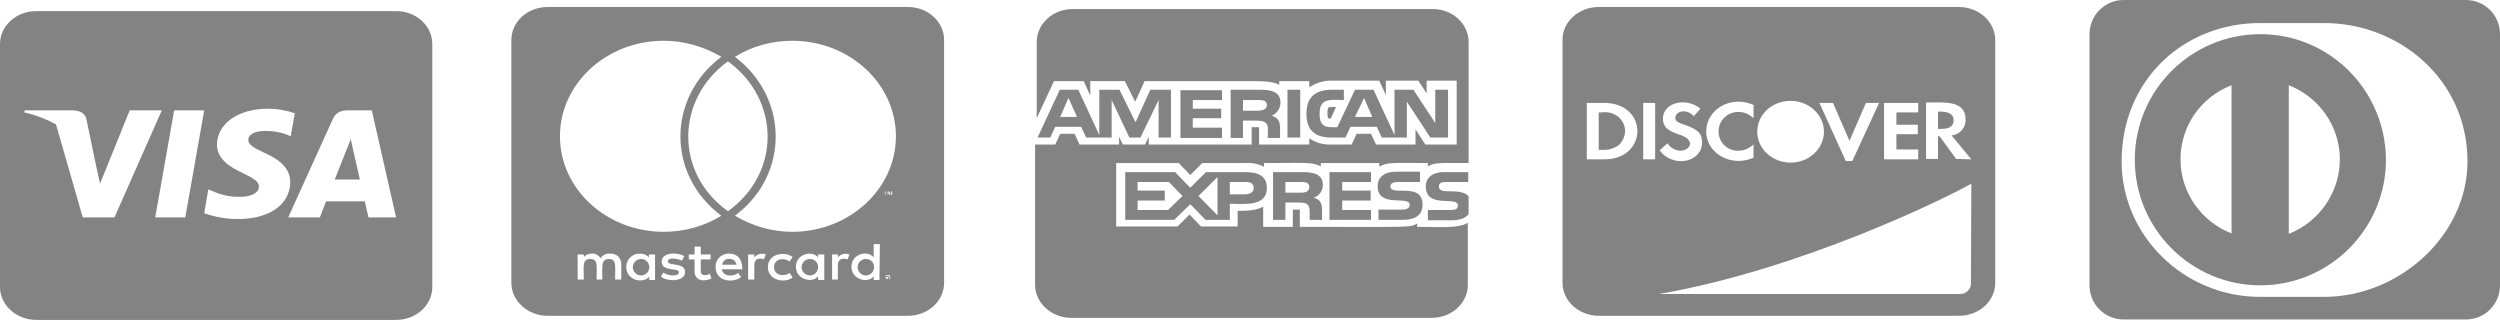
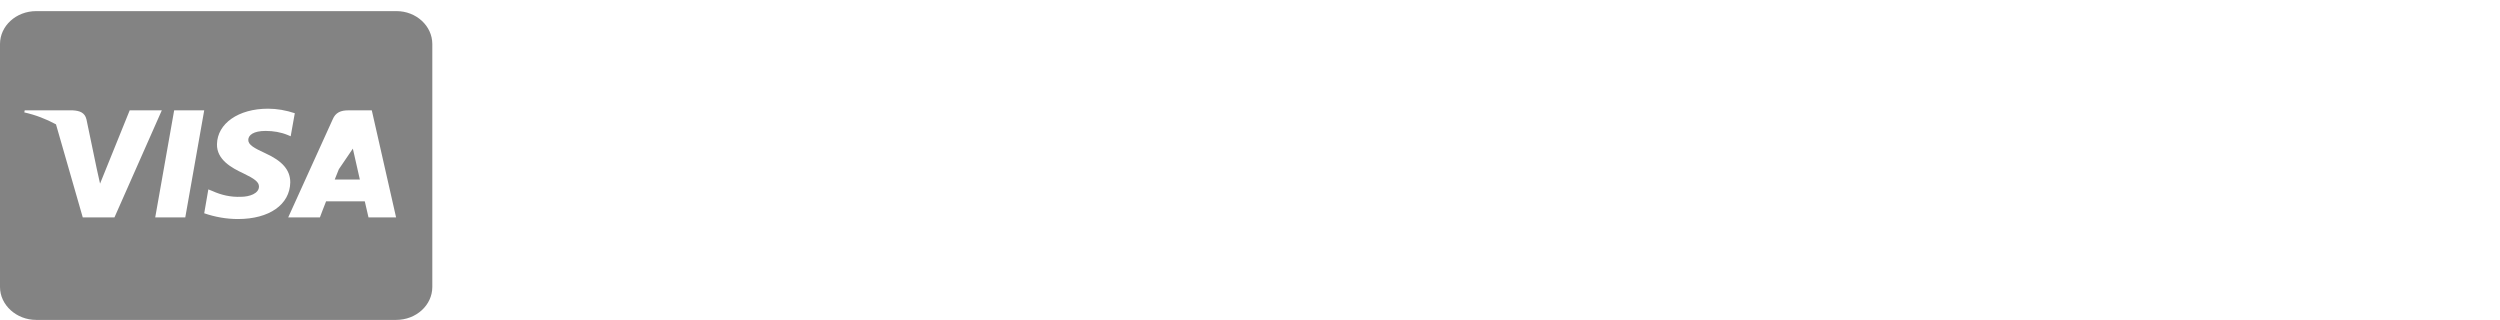
<svg xmlns="http://www.w3.org/2000/svg" version="1.2" id="Layer_1" x="0px" y="0px" viewBox="0 0 607.2 77.7" overflow="visible" xml:space="preserve">
  <g>
-     <path fill="#838383" d="M85.7,36.1c0,0,1.4,6.2,1.7,7.5h-6.1l2.9-7.3c0,0,0.6-1.5,1-2.5L85.7,36.1L85.7,36.1z M105,10.7v59 c0,4.4-3.9,8-8.8,8H8.8c-4.8,0-8.8-3.6-8.8-8v-59c0-4.4,3.9-8,8.8-8h87.5C101.1,2.7,105,6.3,105,10.7z M27.8,52.8l11.5-26h-7.8 l-7.2,17.8l-0.8-3.6l-2.5-12c-0.4-1.7-1.7-2.1-3.3-2.2H6l-0.1,0.5c2.7,0.6,5.3,1.6,7.7,2.9l6.5,22.6L27.8,52.8z M45,52.8l4.6-26 h-7.3l-4.6,26H45z M70.5,44.3c0-3-1.9-5.2-6.1-7.1c-2.6-1.2-4.1-2-4.1-3.2s1.3-2.2,4.2-2.2c1.9,0,3.7,0.3,5.4,1l0.7,0.3l1-5.6 c-2.1-0.7-4.3-1.1-6.5-1.1c-7.2,0-12.3,3.6-12.4,8.6c-0.1,3.8,3.6,5.8,6.4,7.1c2.7,1.3,3.8,2.1,3.8,3.2c0,1.7-2.3,2.5-4.4,2.5 c-2.4,0.1-4.7-0.4-6.9-1.4l-1-0.4l-1,5.8c2.6,0.9,5.4,1.4,8.2,1.4C65.4,53.2,70.4,49.7,70.5,44.3L70.5,44.3z M96.2,52.8l-5.9-26 h-5.7c-1.8,0-3.1,0.5-3.8,2.2L70,52.8h7.7c0,0,1.2-3.2,1.5-3.9h9.4c0.2,0.9,0.9,3.9,0.9,3.9L96.2,52.8z" />
-     <path fill="#838383" d="M212.3,64.9c0,1.1-0.9,2-2,2s-2-0.9-2-2s0.9-2,2-2c1.1,0,2,0.8,2,1.9C212.3,64.8,212.3,64.8,212.3,64.9z M155.7,62.9c-1.1,0-2,0.9-2,2s0.9,2,2,2s2-0.9,2-2C157.7,63.8,156.8,62.9,155.7,62.9C155.7,62.9,155.7,62.9,155.7,62.9L155.7,62.9 z M177.1,62.9c-0.9-0.1-1.6,0.6-1.7,1.4h3.5C178.7,63.4,178,62.8,177.1,62.9z M196.7,62.9c-1.1,0-2,0.9-2,2s0.9,2,2,2s2-0.9,2-2 C198.7,63.8,197.9,62.9,196.7,62.9C196.8,62.9,196.8,62.9,196.7,62.9L196.7,62.9z M216,67.3c0,0.1,0.1,0.1,0.1,0.2 s-0.1,0.1-0.1,0.2s-0.1,0.1-0.1,0.1c0,0.1-0.1,0.1-0.2,0.1c-0.1,0-0.1,0-0.2,0c-0.1,0-0.1,0-0.2,0c-0.1,0-0.1,0-0.1-0.1 s-0.1-0.1-0.1-0.1c0-0.1,0-0.1,0-0.2c0-0.1,0-0.1,0-0.2c0-0.1,0.1-0.1,0.1-0.2c0,0,0.1-0.1,0.1-0.1c0.1,0,0.1,0,0.2,0 c0.1,0,0.1,0,0.2,0s0.1,0,0.2,0.1S216,67.2,216,67.3z M215.6,67.5c0.1,0,0.1,0,0.1,0c0,0,0.1-0.1,0.1-0.1c0-0.1,0-0.1-0.1-0.1 c-0.1,0-0.1,0-0.2,0h-0.3v0.5h0.1v-0.2h0.1l0.2,0.2h0.1L215.6,67.5L215.6,67.5z M229.3,9.7v59c0,4.4-3.9,8-8.8,8H133 c-4.8,0-8.8-3.6-8.8-8v-59c0-4.4,3.9-8,8.8-8h87.5C225.4,1.7,229.3,5.3,229.3,9.7z M136,33.1c0,12.8,11.3,23.2,25.2,23.2 c4.9,0,9.8-1.3,14-3.9c-13.3-9.9-13.2-28.7,0-38.6c-4.2-2.5-9.1-3.9-14-3.9C147.3,9.9,136,20.3,136,33.1z M176.8,51.3 c12.9-9.2,12.8-27.1,0-36.4C164,24.2,163.9,42.1,176.8,51.3L176.8,51.3z M150.9,64.1c0-1.4-1.1-2.5-2.5-2.5c-0.1,0-0.2,0-0.2,0 c-0.9-0.1-1.8,0.3-2.3,1.1c-0.5-0.7-1.3-1.2-2.2-1.1c-0.8,0-1.5,0.3-1.9,0.9v-0.7h-1.5v6.1h1.5c0-3.2-0.5-5,1.6-5 c1.9,0,1.5,1.7,1.5,5h1.4c0-3.1-0.4-5,1.6-5c1.9,0,1.5,1.7,1.5,5h1.5L150.9,64.1L150.9,64.1z M159,61.8h-1.4v0.7 c-0.5-0.6-1.3-0.9-2.1-0.9c-1.8-0.1-3.3,1.3-3.4,3.1c-0.1,1.8,1.3,3.3,3.1,3.4c0.1,0,0.2,0,0.4,0c0.8,0,1.6-0.3,2.1-0.9V68h1.4 V61.8z M166.4,66.1c0-2.5-4.2-1.4-4.2-2.6c0-1,2.2-0.8,3.4-0.2l0.6-1.1c-1.7-1-5.5-1-5.5,1.4s4.2,1.4,4.2,2.5s-2.5,1-3.8,0.1 l-0.6,1C162.4,68.6,166.4,68.3,166.4,66.1L166.4,66.1z M172.8,67.6l-0.4-1.1c-0.7,0.4-2.2,0.7-2.2-0.7V63h2.4v-1.2h-2.4v-1.9h-1.5 v1.9h-1.4V63h1.4v2.8C168.7,68.8,171.9,68.2,172.8,67.6z M175.3,65.4h5c0-2.7-1.4-3.8-3.2-3.8c-1.7-0.1-3.2,1.2-3.3,3 c0,0.1,0,0.2,0,0.3c0,3.4,4.1,4,6.2,2.4l-0.7-1C177.9,67.3,175.7,67.2,175.3,65.4L175.3,65.4z M186,61.8c-1-0.4-2.1-0.1-2.8,0.7 v-0.7h-1.5v6.1h1.5v-3.5c0-1.9,1.7-1.7,2.3-1.4L186,61.8L186,61.8z M188,64.9c0-1.9,2.1-2.5,3.8-1.4l0.7-1.1c-2.1-1.5-6-0.7-6,2.5 s4.1,4,6,2.5l-0.7-1.1C190.1,67.4,188,66.7,188,64.9z M200.2,61.8h-1.5v0.7c-1.5-1.8-5.4-0.8-5.4,2.3s4.1,4.1,5.4,2.3V68h1.5V61.8z M206.3,61.8c-1-0.4-2.1-0.1-2.8,0.7v-0.7h-1.4v6.1h1.4v-3.5c0-1.8,1.6-1.7,2.3-1.4C205.9,63.1,206.3,61.8,206.3,61.8z M213.7,59.3 h-1.5v3.2c-1.5-1.8-5.4-0.9-5.4,2.3s4.1,4.1,5.4,2.3V68h1.4L213.7,59.3L213.7,59.3z M215,46.7v0.8h0.1v-0.8h0.3v-0.1h-0.8v0.1H215z M216.2,67.4c0-0.1,0-0.2,0-0.3c-0.1,0-0.1-0.1-0.1-0.2s-0.1-0.1-0.2-0.1s-0.2,0-0.3,0c-0.1,0-0.2,0-0.2,0c-0.1,0-0.1,0.1-0.2,0.1 c-0.1,0-0.1,0.1-0.1,0.2c0,0.1-0.1,0.2-0.1,0.3c0,0.1,0,0.2,0.1,0.2c0,0.1,0.1,0.2,0.1,0.2c0.1,0.1,0.1,0.1,0.2,0.1 c0.1,0,0.2,0,0.2,0c0.1,0,0.2,0,0.3,0c0.1,0,0.1-0.1,0.2-0.1s0.1-0.1,0.1-0.2C216.2,67.6,216.2,67.5,216.2,67.4L216.2,67.4z M216.8,46.5h-0.3l-0.3,0.6l-0.3-0.6h-0.3v0.9h0.1v-0.7l0.3,0.6h0.2l0.3-0.6v0.7h0.2V46.5z M217.6,33.1c0-12.8-11.3-23.2-25.2-23.2 c-4.9,0-9.7,1.3-13.9,3.9c13.1,9.9,13.3,28.7,0,38.6c4.2,2.5,9,3.9,13.9,3.9C206.3,56.3,217.6,45.9,217.6,33.1L217.6,33.1z" />
-     <path fill="#838383" d="M356.7,39.6c-6.9,0-8.1-0.2-9.9,0.8v-0.8c-8.3,0-9.8-0.3-11.8,0.9v-0.9h-14.2v0.8 c-2.1-1.1-3.9-0.8-13.8-0.8v0.9c-1.4-0.7-2.9-1-4.4-0.9H292l-2.9,2.9c-2.3-2.4-1.9-1.9-2.8-2.9h-15.2V55h14.9 c0.6-0.6,2.4-2.3,2.9-2.9c2.3,2.4,1.9,2,2.8,2.9h8.9c0-2.5,0-1.4,0-3.8c2.1,0,4.4,0,6.2-1c0,2.3,0,2.9,0,4.9h7.2c0-3.1,0-1.2,0-4.2 h1.7c0,0.2,0,0,0,4.2c27.8,0,26.6,0.2,28.5-0.8v0.8c6.3,0,10,0.4,12.3-1v15.1c0,4.4-3.9,8-8.8,8h-87.5c-4.8,0-8.8-3.6-8.8-8V35.1 h4.9c0.8-1.7,0.4-0.9,1.2-2.6h3.5l1.2,2.6h9.6v-1.9c0.4,0.8,0.2,0.4,0.9,1.9h5.4c0.4-0.9,0.5-1,0.9-1.9v1.9H304v-4.2 c0.6,0,1.2,0,1.8,0c0,0,0,1.8,0,4.2H318v-1.5c1.6,1.1,3.5,1.6,5.4,1.5h4.9c0.8-1.7,0.4-0.9,1.2-2.6h3.5l1.2,2.6h9.6v-3.7 c2.1,3.3,1.4,2.2,2.4,3.7h7.6V19.6h-7.3v3.1c-2.2-3.4-1.1-1.7-2-3.1h-7.9v3.5c-1.1-2.4-0.8-1.8-1.6-3.5h-6c-0.1,0-0.4,0-0.4,0h-5 c-2-0.1-3.9,0.5-5.6,1.6v-1.5h-7.3v0.9c-2-1-3.8-0.9-11.7-0.9h-2.1H278c-0.5,1-1.2,2.8-2.3,5c-0.5-1-2-4-2.5-5h-8.4v3.5l-1.6-3.5 H256l-4.2,9V10.2c0-4.4,3.9-8,8.7-8H348c4.8,0,8.7,3.6,8.7,8V39.6z M322.7,26.1c-0.1,0-0.3,0.4-0.3,1.3c0,0.9,0.2,1.3,0.2,1.3 c0.2,0.1,0.4,0.1,0.6,0.1l1.3-2.8h-0.6C323,25.9,322.8,26.1,322.7,26.1z M319.1,48c1.7,0.5,2,1.6,2,3.1v2.3h-3v-1.9 c0-2-0.7-2.3-2.7-2.3h-3.2v4.2h-3V41.8h7.2c2.4,0,4.9,0.4,4.9,3.1C321.3,46.3,320.4,47.6,319.1,48z M318,45.4c0-1.1-1-1.2-2-1.2 h-3.8v2.6h3.8C317,46.8,318,46.6,318,45.4z M351.1,44.2h5.5v-2.4h-6c-2.3,0-4.3,1.1-4.3,3.5c0,5.5,7.8,2.2,7.8,4.6 c0,0.9-0.8,1.1-1.5,1.1h-5.8v2.5h5.8c1.5,0,3.2-0.3,4.1-1.5v-4.3c-1.9-2.3-7.2-0.2-7.2-2.3C349.4,44.4,350.2,44.2,351.1,44.2 L351.1,44.2z M333,44.2v-2.4h-10.1v11.6H333V51h-7v-2.3h6.9v-2.4H326v-2.1H333z M340.7,50.9h-5.9v2.5h5.9c2.7,0,4.8-0.9,4.8-3.7 c0-5.6-7.8-1.9-7.8-4.4c0-0.9,0.9-1.1,1.7-1.1h5.5v-2.5h-6c-2.3,0-4.3,1.1-4.3,3.5c0,5.5,7.8,2.1,7.8,4.6 C342.3,50.7,341.4,50.9,340.7,50.9z M326.5,24.3c-3.2,0-6-0.7-6,3.3c0,2,0.5,3.3,2.9,3.3h1.4l4.3-9.1h4.5l5.1,11v-11h4.6l5.3,8.1 v-8.1h3.1v11.6h-4.3l-5.7-8.7v8.7h-6.1l-1.2-2.6H328l-1.2,2.6h-3.5c-4.1,0-6-2-6-5.7c0-3.9,1.9-5.9,6.2-5.9h2.9V24.3L326.5,24.3z M329.1,28.4h4.2l-2-4.6L329.1,28.4L329.1,28.4z M315.8,21.8h-3.1v11.6h3.1V21.8z M308.9,28.1c1.7,0.6,2,1.5,2,3.1v2.3h-3 c0-2.5,0.7-4.2-2.7-4.2h-3.3v4.2h-3V21.8h7.1c2.4,0,5,0.3,5,3.1C311,26.3,310.2,27.5,308.9,28.1L308.9,28.1z M307.7,25.5 c0-1.1-1-1.2-2-1.2h-3.8v2.6h3.8C306.7,26.8,307.7,26.6,307.7,25.5z M296.8,24.3v-2.4h-10.1v11.6h10.1V31h-7.1v-2.3h6.9v-2.3h-6.9 v-2.1L296.8,24.3z M281.4,33.4v-9.1l-4.4,9.1h-2.7l-4.3-9.1v9.1h-6.2l-1.2-2.6h-6.3l-1.2,2.6H252l5.4-11.6h4.5l5.1,11v-11h4.9 l3.9,7.9l3.6-7.9h5v11.6L281.4,33.4z M261.6,28.4l-2.1-4.6l-2,4.6H261.6z M307.7,45.6c0,4.7-5.5,3.9-9,3.9v3.9h-5.9l-3.7-3.8 l-3.9,3.8h-11.9V41.8h12.1l3.7,3.8l3.8-3.8h9.6C305.5,41.8,307.7,42.7,307.7,45.6L307.7,45.6z M287.2,47.6l-3.3-3.4h-7.6v2.1h6.6 v2.4h-6.6V51h7.4L287.2,47.6L287.2,47.6z M295.7,43l-4.6,4.6l4.6,4.7V43z M304.5,45.6c0-1-0.8-1.4-1.9-1.4h-3.9v3h3.9 C303.7,47.1,304.5,46.7,304.5,45.6L304.5,45.6z" />
-     <path fill="#838383" d="M394.7,31.8c0,1.3-0.6,2.6-1.6,3.5c-1.2,0.8-2.6,1.2-4,1.1h-0.8v-9.1h0.8c1.4-0.2,2.9,0.2,4,1.1 C394.1,29.3,394.7,30.5,394.7,31.8z M471.6,27.1h-0.9v4.2h0.9c1.9,0,2.9-0.7,2.9-2.1S473.4,27.2,471.6,27.1L471.6,27.1z M484.6,9.7 v59c0,4.4-3.9,8-8.8,8h-87.5c-4.8,0-8.8-3.6-8.8-8v-59c0-4.4,3.9-8,8.8-8h87.5C480.6,1.7,484.6,5.3,484.6,9.7L484.6,9.7z M457.6,38.7h8.3v-2.4h-5.3v-3.7h5.2v-2.3h-5.2v-3h5.3V25h-8.3V38.7z M441.9,25l6.4,14.1h1.6l6.5-14.1h-3.2l-4,9.2l-4-9.2L441.9,25 z M426.8,32c0,4.1,3.6,7.5,8.1,7.5s8.1-3.4,8.1-7.5s-3.6-7.5-8.1-7.5S426.8,27.8,426.8,32L426.8,32z M414.4,31.9 c0,5.4,6.1,8.8,11.5,6.4v-3.2c-3.5,3.2-8.5,1-8.5-3.2c0-4,4.9-6.5,8.5-3.2v-3.2C420.4,23,414.4,26.6,414.4,31.9L414.4,31.9z M408.2,36.6c-1.3,0-2.5-0.7-3.2-1.8l-1.9,1.7c3.2,4.4,10.3,3,10.3-1.9c0-2.2-1-3.2-4.3-4.3c-1.8-0.6-2.2-1-2.2-1.7 c0-1.5,2.6-2.4,4.5-0.4l1.6-1.8c-3.5-2.9-9.1-1.5-9.1,2.4c0,1.9,1,2.9,3.7,3.8C412.3,34,410.3,36.6,408.2,36.6L408.2,36.6z M397.7,31.9c0-4-3.3-6.9-8-6.9h-4.3v13.7h4.3C395.3,38.7,397.7,34.9,397.7,31.9L397.7,31.9z M402,25h-2.9v13.7h2.9V25z M478.8,44.6c-6.1,3.5-41.3,20.8-75.8,26.8H476c1.4,0.1,2.7-1.1,2.7-2.5L478.8,44.6z M478.8,38.7l-4.8-5.8c2-0.2,3.5-1.9,3.4-3.9 c0-4.8-5.5-4.1-9.6-4.1v13.7h2.9v-5.5h0.4l4,5.5L478.8,38.7L478.8,38.7z" />
-     <path fill="#838383" d="M549,8.3c-16.8,0-30.5,13.6-30.5,30.5c0,16.8,13.7,30.5,30.5,30.5c16.8,0,30.5-13.7,30.5-30.5 C579.4,21.9,565.8,8.3,549,8.3z M542,56.7c-7.2-2.8-12.4-9.8-12.4-18s5.1-15.2,12.4-18V56.7z M555.9,56.8V20.7 c7.2,2.8,12.4,9.8,12.4,18S563.1,54,555.9,56.8L555.9,56.8z M598.9,0h-83.1c-4.6,0-8.3,3.7-8.3,8.3v61c0,4.6,3.7,8.3,8.3,8.3h83.1 c4.6,0,8.3-3.7,8.3-8.3v-61C607.2,3.7,603.5,0,598.9,0z M564.5,72.1h-15.6c-18.4,0-33.6-14.8-33.6-32.9c0-19.9,15.2-33.6,33.6-33.6 h15.6c18.2,0,34.8,13.7,34.8,33.6C599.3,57.2,582.7,72.1,564.5,72.1z" />
-     <path display="none" fill="#838383" d="M664,39.9c-0.1,2.1-1.8,3.7-3.9,3.6c0,0,0,0-0.1,0c-1.7,0-2.9-0.9-2.9-2.5 c0.1-2.1,1.8-3.8,3.9-3.7c0,0,0.1,0,0.1,0C662.7,37.3,664,38.3,664,39.9z M644.7,31.8h-0.8c-0.3,0-0.5,0.2-0.6,0.5l-0.7,4.5l1.5,0 c2,0,3.5-0.2,3.9-2.4S646.8,31.8,644.7,31.8L644.7,31.8z M696.5,31.8h-0.8c-0.3,0-0.5,0.2-0.6,0.5l-0.8,4.5l1.5,0c2.4,0,4-0.5,4-3 C699.8,31.9,698,31.8,696.5,31.8L696.5,31.8z M735,10.1V69c0,4.4-3.9,8-8.8,8h-87.5c-4.8,0-8.8-3.6-8.8-8V10.1c0-4.4,3.9-8,8.8-8 h87.5C731.1,2.1,735,5.7,735,10.1z M653.4,32.8c0-3.5-3-4.7-6.3-4.7h-7.3c-0.5,0-0.9,0.3-1,0.8l-3,17.1c0,0.3,0.2,0.6,0.5,0.7 c0,0,0,0,0.1,0h3.5c0.5-0.1,0.9-0.5,1-1l0.8-4.5c0.2-1.2,2.4-0.8,3.3-0.8C650.2,40.4,653.4,37.5,653.4,32.8L653.4,32.8z M668.8,34.3h-3.5c-0.7,0-0.7,0.9-0.8,1.4c-1.1-1.4-2.6-1.7-4.3-1.7c-4.3-0.1-7.8,3.3-7.9,7.6c0,3.3,2.2,5.4,5.8,5.4 c1.8-0.1,3.5-0.8,4.8-2c-0.1,0.3-0.2,0.7-0.2,1c0,0.4,0.2,0.7,0.6,0.7h3.2c0.5-0.1,0.9-0.5,1-1l1.9-10.8c0-0.3-0.2-0.6-0.5-0.6 C668.9,34.2,668.9,34.2,668.8,34.3L668.8,34.3z M676.2,50.6l11.6-15.5c0.1-0.1,0.1-0.2,0.1-0.3c0-0.3-0.3-0.6-0.6-0.6h-3.5 c-0.3,0-0.6,0.2-0.8,0.4l-4.8,6.5l-2-6.3c-0.2-0.4-0.6-0.7-1-0.7h-3.4c-0.3,0-0.6,0.3-0.6,0.6c0,0.2,3.5,9.5,3.9,10.4 c-0.5,0.6-3.7,4.8-3.7,5.3c0,0.3,0.3,0.5,0.6,0.5h3.5C675.7,51.1,676,50.9,676.2,50.6L676.2,50.6z M705.2,32.8c0-3.5-3-4.7-6.3-4.7 h-7.2c-0.5,0-0.9,0.3-1,0.8l-3,17.1c0,0.3,0.2,0.6,0.5,0.7c0,0,0,0,0,0h3.7c0.3,0,0.6-0.2,0.7-0.5l0.8-4.8c0.2-1.2,2.4-0.8,3.3-0.8 C702,40.4,705.2,37.6,705.2,32.8z M720.5,34.3h-3.5c-0.7,0-0.7,0.9-0.8,1.4c-1-1.4-2.5-1.7-4.3-1.7c-4.2-0.1-7.8,3.3-7.9,7.6 c0,3.3,2.2,5.4,5.8,5.4c1.8,0,3.5-0.7,4.8-2c-0.1,0.3-0.1,0.7-0.2,1c0,0.4,0.2,0.7,0.6,0.7h3.2c0.5-0.1,0.9-0.5,1-1l1.9-10.8 C721.2,34.5,720.9,34.2,720.5,34.3C720.6,34.2,720.6,34.2,720.5,34.3L720.5,34.3z M729.2,28.7c0-0.3-0.3-0.6-0.6-0.6h-3.4 c-0.3,0-0.5,0.2-0.6,0.5l-3,17.4V46c0,0.3,0.3,0.6,0.6,0.6h3c0.5-0.1,0.9-0.5,0.9-1L729.2,28.7L729.2,28.7L729.2,28.7z M712.8,37.3 c-2.1-0.1-3.9,1.5-4,3.6c0,0,0,0.1,0,0.1c0,1.6,1.3,2.5,3,2.5c2.1,0.1,3.8-1.4,4-3.5c0,0,0-0.1,0-0.1 C715.8,38.3,714.5,37.3,712.8,37.3L712.8,37.3z" />
+     <path fill="#838383" d="M85.7,36.1c0,0,1.4,6.2,1.7,7.5h-6.1c0,0,0.6-1.5,1-2.5L85.7,36.1L85.7,36.1z M105,10.7v59 c0,4.4-3.9,8-8.8,8H8.8c-4.8,0-8.8-3.6-8.8-8v-59c0-4.4,3.9-8,8.8-8h87.5C101.1,2.7,105,6.3,105,10.7z M27.8,52.8l11.5-26h-7.8 l-7.2,17.8l-0.8-3.6l-2.5-12c-0.4-1.7-1.7-2.1-3.3-2.2H6l-0.1,0.5c2.7,0.6,5.3,1.6,7.7,2.9l6.5,22.6L27.8,52.8z M45,52.8l4.6-26 h-7.3l-4.6,26H45z M70.5,44.3c0-3-1.9-5.2-6.1-7.1c-2.6-1.2-4.1-2-4.1-3.2s1.3-2.2,4.2-2.2c1.9,0,3.7,0.3,5.4,1l0.7,0.3l1-5.6 c-2.1-0.7-4.3-1.1-6.5-1.1c-7.2,0-12.3,3.6-12.4,8.6c-0.1,3.8,3.6,5.8,6.4,7.1c2.7,1.3,3.8,2.1,3.8,3.2c0,1.7-2.3,2.5-4.4,2.5 c-2.4,0.1-4.7-0.4-6.9-1.4l-1-0.4l-1,5.8c2.6,0.9,5.4,1.4,8.2,1.4C65.4,53.2,70.4,49.7,70.5,44.3L70.5,44.3z M96.2,52.8l-5.9-26 h-5.7c-1.8,0-3.1,0.5-3.8,2.2L70,52.8h7.7c0,0,1.2-3.2,1.5-3.9h9.4c0.2,0.9,0.9,3.9,0.9,3.9L96.2,52.8z" />
  </g>
</svg>